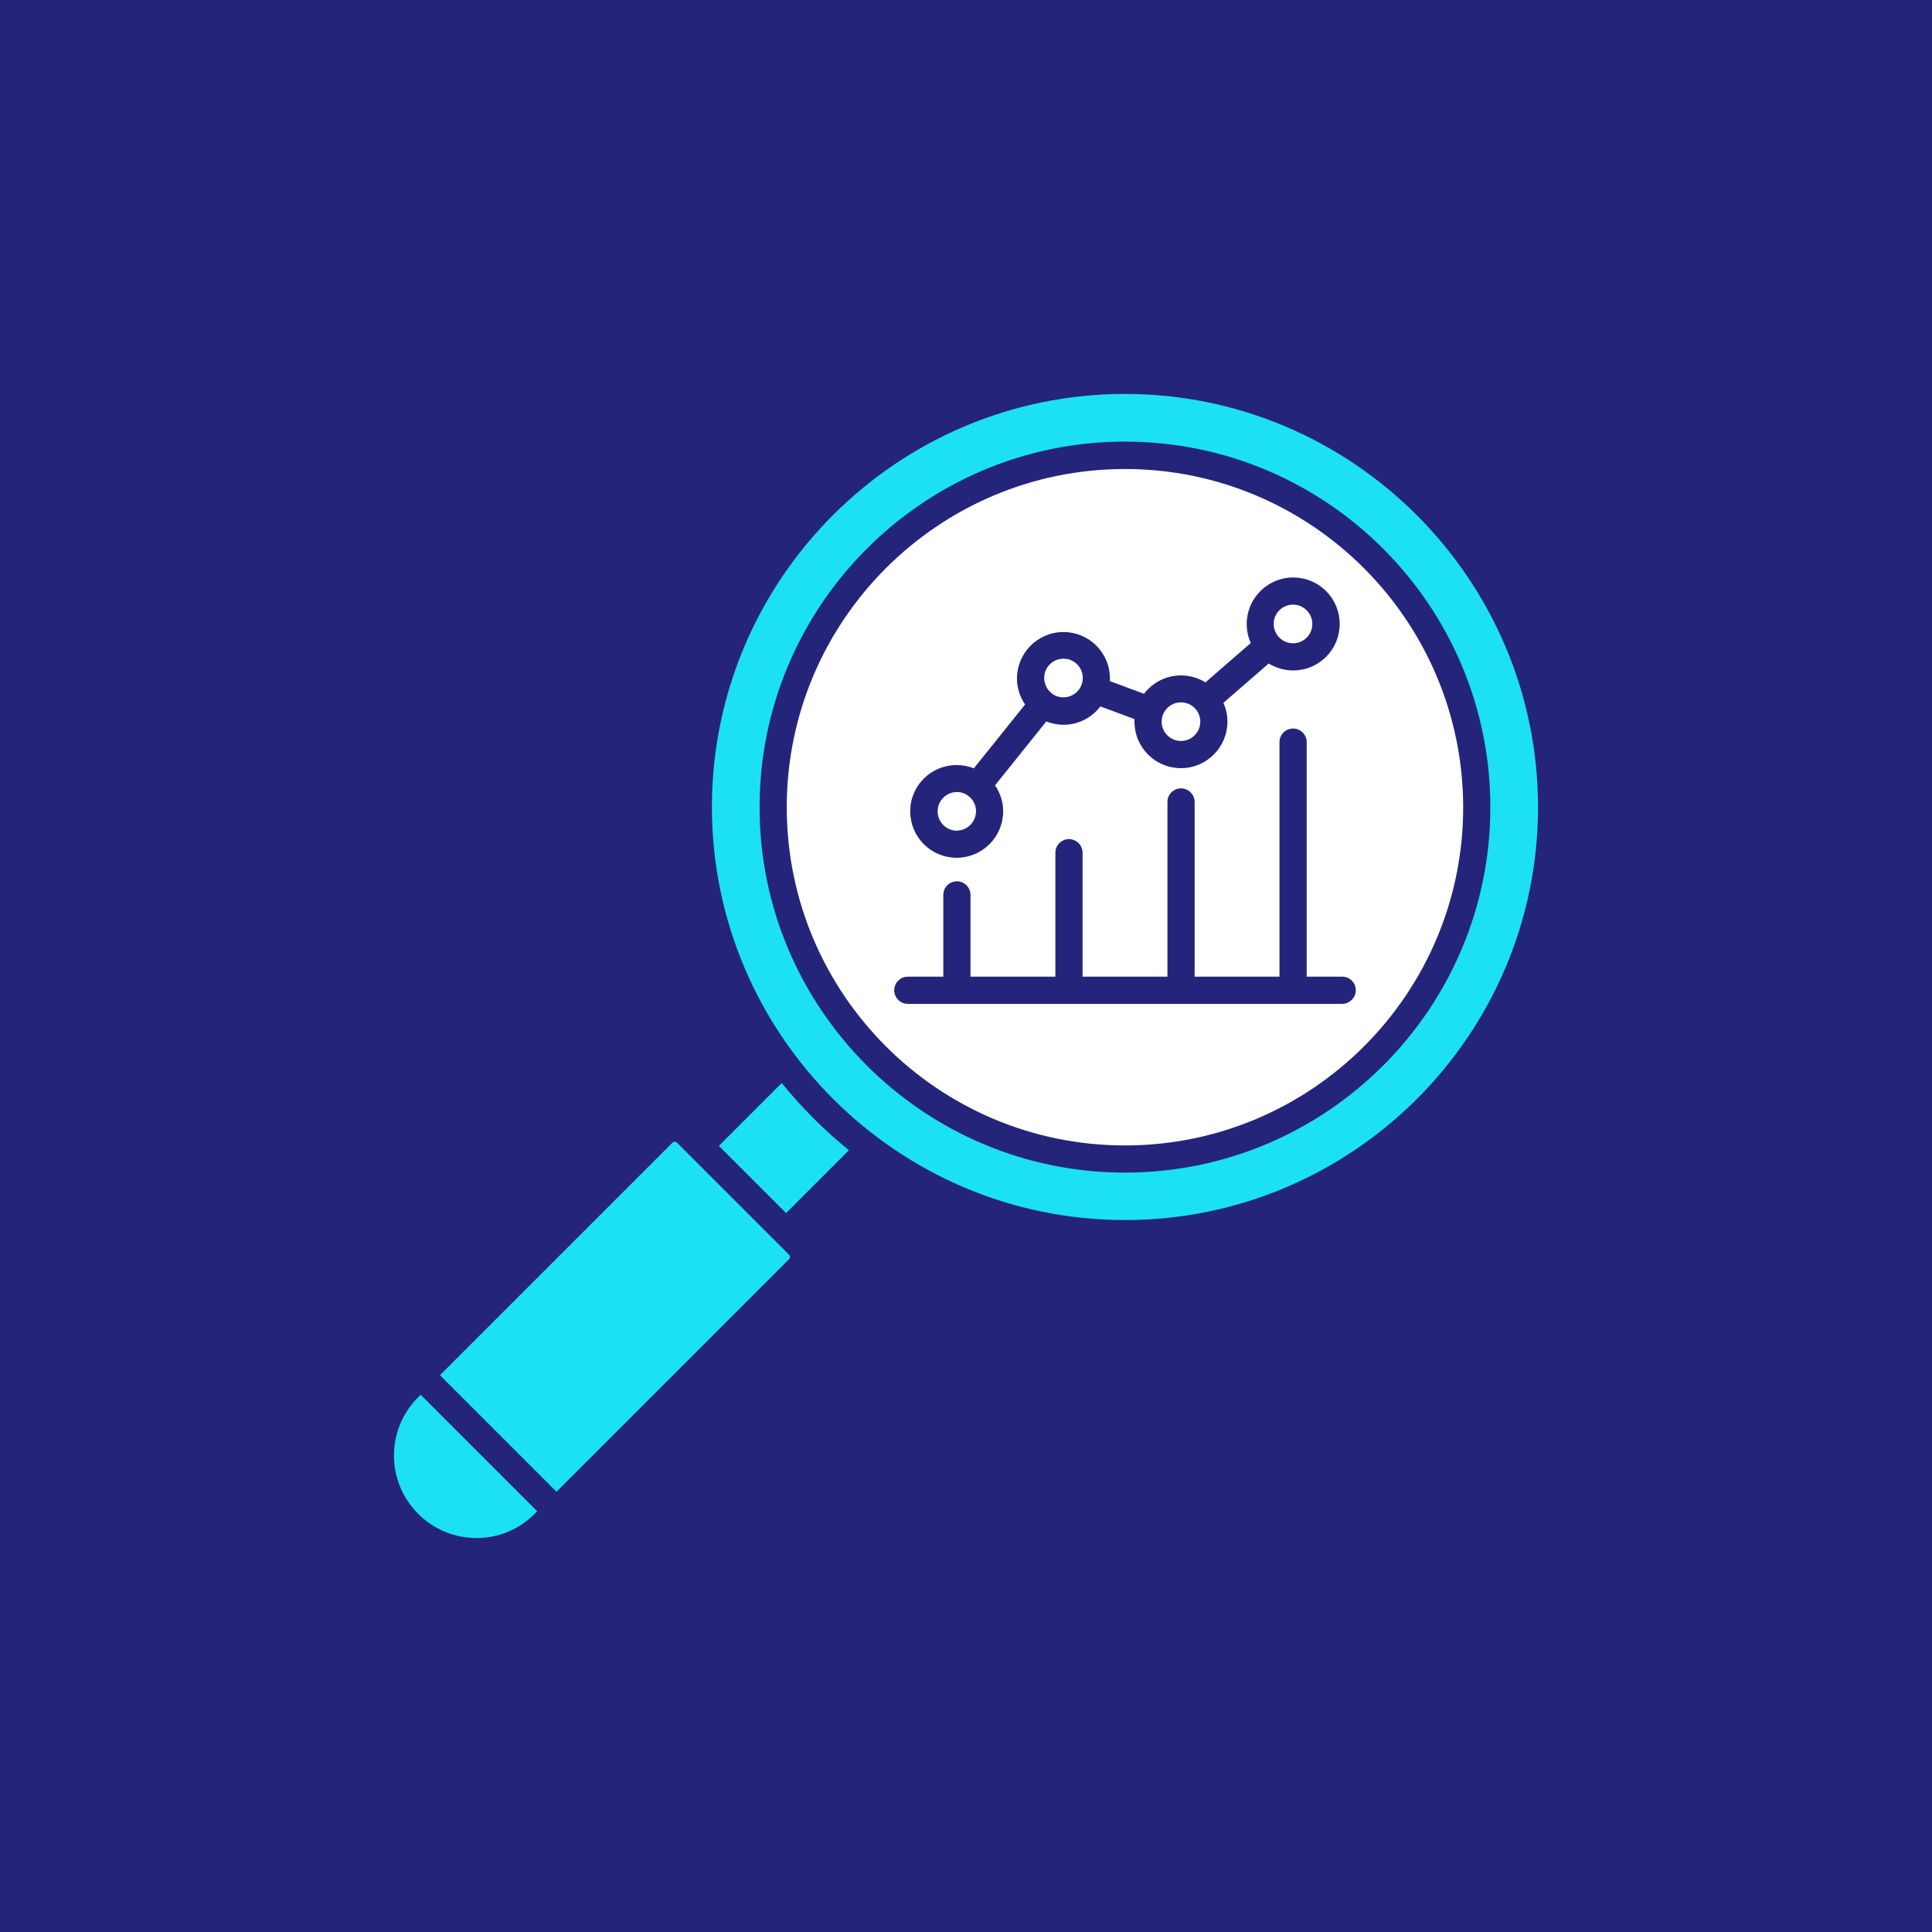
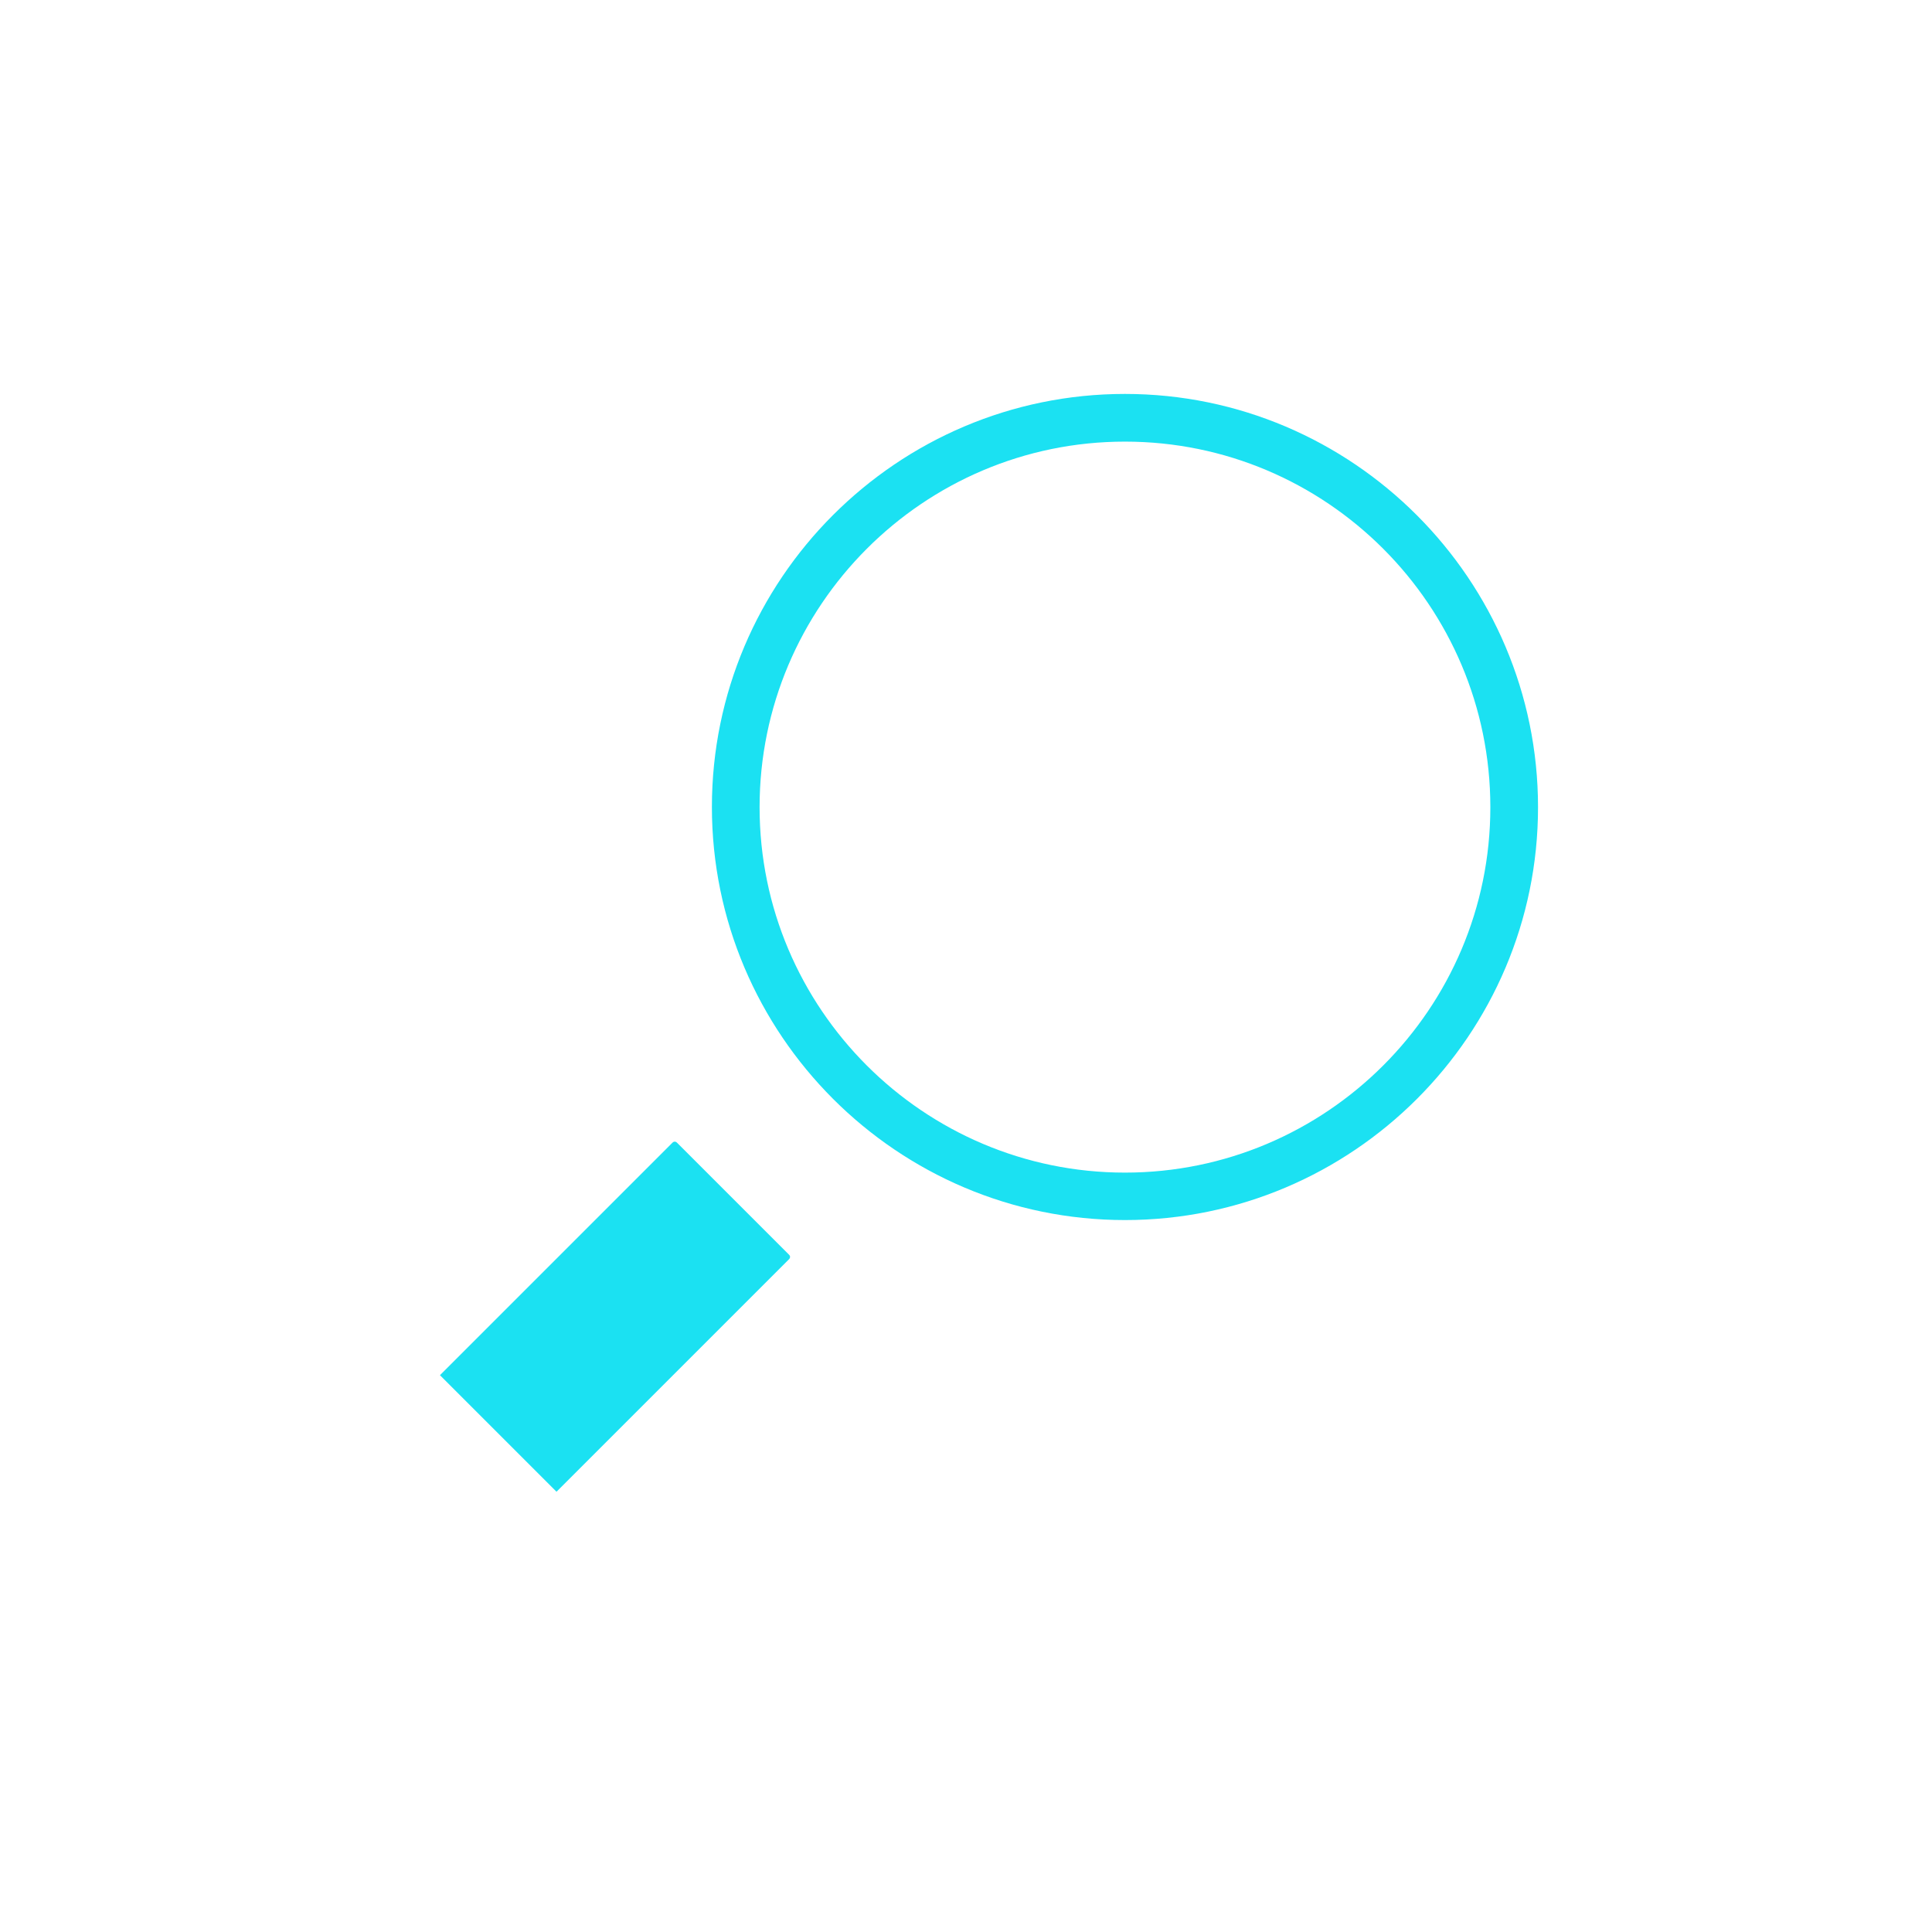
<svg xmlns="http://www.w3.org/2000/svg" id="Layer_2" data-name="Layer 2" viewBox="0 0 500 500">
  <defs>
    <style>
      .cls-1 {
        fill: #1be1f2;
      }

      .cls-2 {
        fill: #fff;
      }

      .cls-3 {
        fill: #25247b;
      }
    </style>
  </defs>
  <g id="Layer_1-2" data-name="Layer 1">
-     <rect class="cls-3" width="500" height="500" />
    <g>
      <path class="cls-1" d="M291.14,101.95c-58.97,0-106.9,47.99-106.9,106.9s47.99,106.9,106.9,106.9,106.9-47.93,106.9-106.84-47.99-106.96-106.9-106.96ZM291.14,303.47c-52.12,0-94.56-42.44-94.56-94.56s42.38-94.62,94.56-94.62,94.56,42.44,94.56,94.62-42.44,94.56-94.56,94.56Z" />
-       <path class="cls-1" d="M108.19,361.64c-4.01,4.01-6.23,9.38-6.23,15.05s2.22,11.04,6.23,15.05l.06.06c8.33,8.33,21.84,8.33,30.1,0l.68-.68-30.16-30.16-.68.68Z" />
-       <path class="cls-1" d="M202.32,280.28l-16.28,16.28,17.39,17.39,16.28-16.28c-6.42-5.18-12.21-10.98-17.39-17.39Z" />
      <path class="cls-1" d="M200.96,321.48l-25.78-25.78c-.19-.19-.43-.25-.56-.25s-.37.06-.56.25l-60.2,60.2,30.16,30.16,60.2-60.2c.19-.19.25-.43.25-.56,0-.19-.06-.37-.25-.56l-3.27-3.27Z" />
      <path class="cls-2" d="M291.14,121.38c-48.24,0-87.53,39.23-87.53,87.53s39.23,87.53,87.53,87.53,87.53-39.23,87.53-87.53c-.06-48.3-39.29-87.53-87.53-87.53ZM247.59,197.99c1.54,0,3.08.31,4.44.86l13.26-16.53c-1.3-1.91-2.1-4.26-2.1-6.72,0-6.6,5.37-12.03,12.03-12.03s12.03,5.37,12.03,12.03v.68l8.82,3.27c2.22-2.9,5.67-4.75,9.56-4.75,2.34,0,4.5.68,6.35,1.79l11.72-10.18c-.68-1.48-1.05-3.15-1.05-4.93,0-6.6,5.37-12.03,12.03-12.03s12.03,5.37,12.03,12.03-5.37,12.03-12.03,12.03c-2.34,0-4.5-.68-6.35-1.79l-11.72,10.18c.68,1.48,1.05,3.15,1.05,4.87,0,6.6-5.37,12.03-12.03,12.03s-12.03-5.37-12.03-12.03v-.68l-8.82-3.27c-2.22,2.9-5.67,4.75-9.56,4.75-1.54,0-3.08-.31-4.44-.86l-13.26,16.53c1.3,1.91,2.1,4.26,2.1,6.72,0,6.6-5.37,12.03-12.03,12.03s-12.03-5.37-12.03-12.03,5.43-11.97,12.03-11.97ZM347.27,259.8h-112.33c-1.97,0-3.52-1.6-3.52-3.52s1.6-3.52,3.52-3.52h9.19v-21.16c0-1.97,1.6-3.52,3.52-3.52s3.52,1.6,3.52,3.52v21.16h21.96v-32.08c0-1.97,1.6-3.52,3.52-3.52s3.52,1.6,3.52,3.52v32.08h21.96v-45.21c0-1.97,1.6-3.52,3.52-3.52s3.52,1.6,3.52,3.52v45.21h21.96v-60.7c0-1.97,1.6-3.52,3.52-3.52s3.52,1.6,3.52,3.52v60.7h9.19c1.97,0,3.52,1.6,3.52,3.52,0,1.91-1.6,3.52-3.58,3.52Z" />
      <path class="cls-2" d="M272.08,179.36c.93.74,1.97,1.11,3.15,1.11,2.71,0,5-2.22,5-5s-2.22-5-5-5-5,2.22-5,5c.06,1.6.74,2.96,1.85,3.89Z" />
      <path class="cls-2" d="M247.59,214.96c2.71,0,5-2.22,5-5,0-1.54-.68-2.9-1.79-3.82,0,0-.06,0-.06-.06-.86-.68-1.91-1.11-3.08-1.11-2.71,0-5,2.22-5,5s2.22,5,4.93,5Z" />
-       <path class="cls-2" d="M302.1,183.23c1.95-1.95,5.11-1.95,7.07,0,1.95,1.95,1.95,5.11,0,7.07-1.95,1.95-5.11,1.95-7.07,0-1.95-1.95-1.95-5.11,0-7.07Z" />
      <circle class="cls-2" cx="334.63" cy="161.48" r="5" />
    </g>
  </g>
</svg>